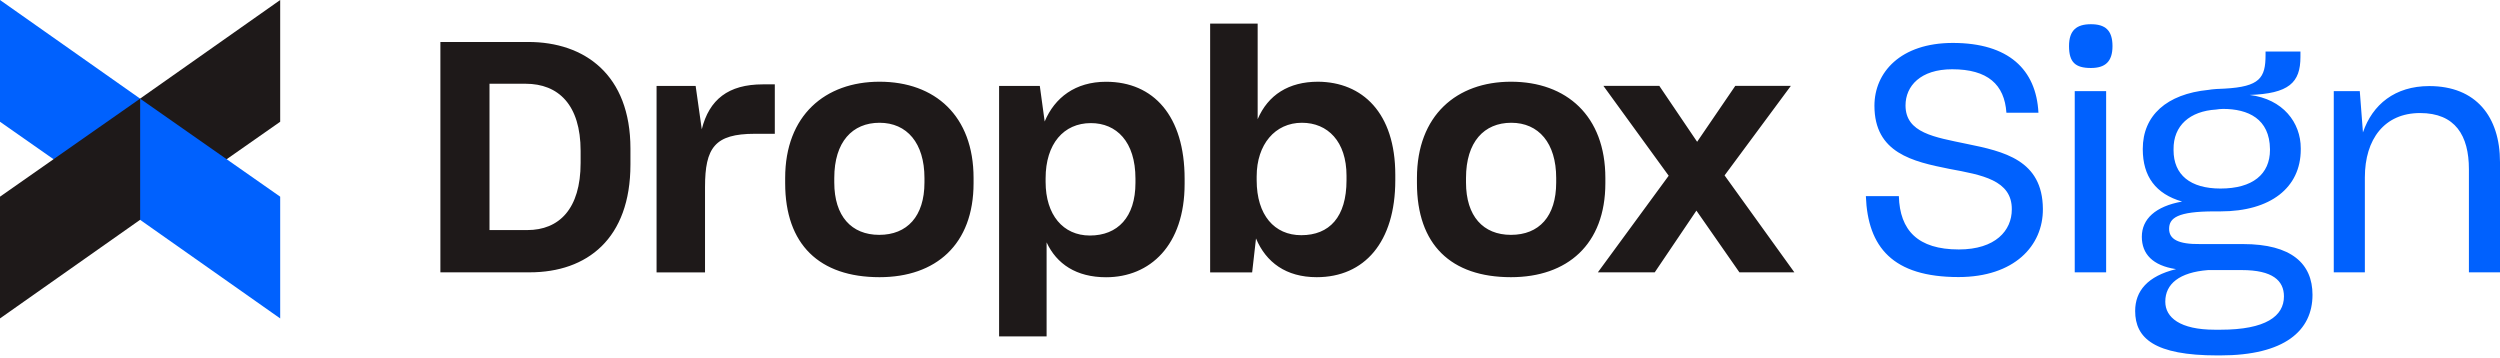
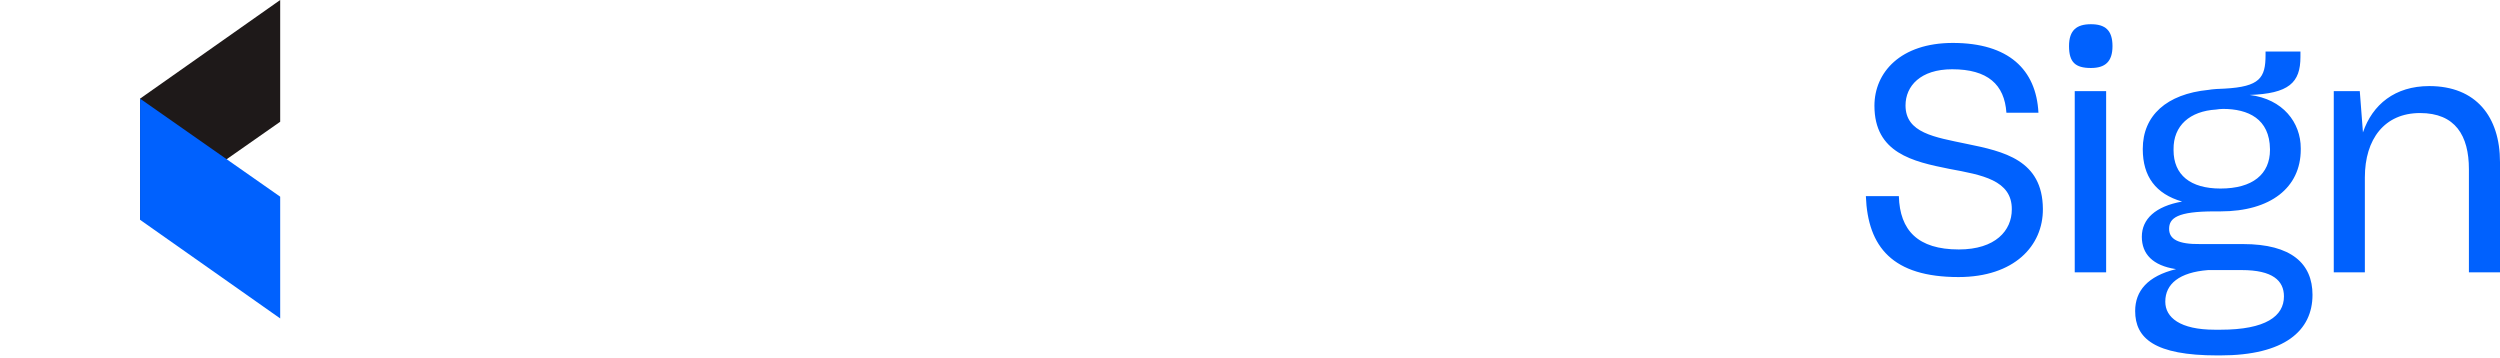
<svg xmlns="http://www.w3.org/2000/svg" width="300" height="43" viewBox="0 0 300 43" fill="none">
-   <path d="M0 14.609L16.811 26.375V11.833L0 0V14.609Z" fill="#0061FE" />
  <path d="M33.623 0.001L16.811 11.834V26.375L33.623 14.609V0.001Z" fill="#1E1919" />
-   <path d="M33.623 23.603L16.811 11.837V26.379L33.623 38.212V23.603Z" fill="#0061FE" />
-   <path d="M0 38.211L16.811 26.378V11.837L0 23.603V38.211Z" fill="#1E1919" />
-   <path d="M52.847 5.037H63.397C70.144 5.037 75.653 8.952 75.653 17.834V19.732C75.653 28.646 70.454 32.68 63.556 32.68H52.847V5.037ZM58.74 10.044V27.608H63.278C67.075 27.608 69.674 25.088 69.674 19.547V18.111C69.674 12.57 67.001 10.05 63.079 10.05H58.74V10.044ZM78.788 10.315H83.478L84.213 15.513C85.106 11.948 87.394 10.123 91.541 10.123H92.977V16.055H90.575C85.767 16.055 84.603 17.721 84.603 22.45V32.687H78.788V10.315ZM94.22 21.98V21.359C94.22 13.839 99.029 9.806 105.544 9.806C112.211 9.806 116.828 13.912 116.828 21.359V21.98C116.828 29.347 112.291 33.262 105.544 33.262C98.334 33.262 94.22 29.347 94.22 21.98ZM110.935 21.901V21.359C110.935 17.172 108.838 14.732 105.544 14.732C102.29 14.732 100.113 17.02 100.113 21.359V21.901C100.113 25.935 102.171 28.183 105.505 28.183C108.845 28.183 110.935 25.974 110.935 21.901ZM119.891 10.315H124.778L125.361 14.58C126.564 11.71 129.045 9.812 132.729 9.812C138.431 9.812 142.154 13.919 142.154 21.445V22.066C142.154 29.433 138.007 33.269 132.729 33.269C129.164 33.269 126.796 31.682 125.592 29.083V40.365H119.891V10.315ZM136.255 21.941V21.438C136.255 16.981 133.966 14.772 130.904 14.772C127.649 14.772 125.473 17.252 125.473 21.398V21.828C125.473 25.783 127.57 28.263 130.785 28.263C134.124 28.263 136.255 26.054 136.255 21.941ZM150.72 28.613L150.258 32.687H145.217V2.829H150.919V14.302C152.163 11.393 154.643 9.806 158.168 9.806C163.479 9.845 167.435 13.529 167.435 20.968V21.63C167.435 29.076 163.711 33.262 158.009 33.262C154.325 33.262 151.924 31.483 150.72 28.613ZM161.582 21.63V21.087C161.582 16.981 159.332 14.732 156.23 14.732C153.009 14.732 150.8 17.331 150.8 21.167V21.63C150.8 25.816 152.93 28.223 156.151 28.223C159.524 28.223 161.582 26.054 161.582 21.63ZM170.034 21.98V21.359C170.034 13.839 174.804 9.806 181.318 9.806C187.985 9.806 192.643 13.912 192.643 21.359V21.98C192.643 29.347 188.066 33.262 181.318 33.262C174.102 33.262 170.034 29.347 170.034 21.98ZM186.743 21.901V21.359C186.743 17.172 184.646 14.732 181.352 14.732C178.098 14.732 175.921 17.02 175.921 21.359V21.901C175.921 25.935 177.979 28.183 181.312 28.183C184.692 28.183 186.743 25.974 186.743 21.901ZM200.242 21.087L192.411 10.308H199.119L203.656 17.014L208.232 10.308H214.9L206.949 21.048L215.324 32.68H208.729L203.569 25.273L198.569 32.68H191.743L200.242 21.087Z" fill="#1E1919" />
+   <path d="M33.623 23.603L16.811 11.837V26.379L33.623 38.212V23.603" fill="#0061FE" />
  <path d="M235.02 33.247C241.682 33.247 245.185 29.516 245.146 25.062C245.109 19.199 240.464 18.172 235.972 17.258C232.165 16.458 228.663 15.963 228.663 12.652C228.663 10.329 230.452 8.312 234.259 8.312C238.522 8.312 240.54 10.139 240.769 13.527H244.613C244.347 8.35 241.035 5.152 234.335 5.152C228.054 5.152 224.932 8.692 224.932 12.69C224.932 18.362 229.538 19.39 233.916 20.265C237.799 20.989 241.454 21.598 241.416 25.138C241.416 27.651 239.474 29.935 235.059 29.935C230.147 29.935 227.978 27.651 227.863 23.539H223.904C224.132 29.668 227.14 33.247 235.02 33.247ZM250.91 8.159C252.623 8.159 253.499 7.398 253.499 5.533C253.499 3.629 252.623 2.906 250.91 2.906C249.197 2.906 248.283 3.629 248.283 5.533C248.283 7.474 249.044 8.159 250.91 8.159ZM252.737 32.676V10.938H248.968V32.676H252.737ZM266.422 42.65C274.15 42.65 277.5 39.68 277.5 35.379C277.5 31.648 274.987 29.288 269.163 29.288H264.062C261.32 29.326 260.293 28.678 260.293 27.46C260.293 26.166 261.282 25.366 265.737 25.366H266.46C272.475 25.366 276.091 22.511 276.091 17.943V17.791C276.091 14.707 273.96 11.89 269.962 11.395H269.886C274.683 11.243 276.053 9.911 276.053 6.827V6.18H271.866V6.599C271.866 9.339 271.18 10.405 266.955 10.634C266.46 10.634 265.394 10.71 265.013 10.786C259.988 11.281 257.133 13.87 257.133 17.867V17.905C257.133 21.179 258.694 23.273 261.853 24.186C258.655 24.757 257.019 26.28 257.019 28.412C257.019 30.468 258.313 31.876 261.13 32.295C257.704 33.133 256.219 34.922 256.219 37.32C256.219 40.594 258.542 42.65 266.079 42.65H266.422ZM266.46 22.625C262.844 22.625 260.826 20.989 260.826 18.019V17.943C260.787 15.05 262.805 13.337 265.927 13.146C266.194 13.108 266.422 13.07 266.764 13.07C269.772 13.07 272.361 14.25 272.398 17.905V17.981C272.398 20.912 270.305 22.625 266.46 22.625ZM265.775 39.566C261.587 39.566 259.836 38.081 259.836 36.216V36.178C259.836 34.084 261.511 32.676 264.975 32.409H269.011C272.703 32.409 274.074 33.666 274.074 35.569C274.074 37.929 271.904 39.566 266.46 39.566H265.775ZM283.783 21.293C283.783 16.687 286.143 13.565 290.407 13.565C294.633 13.565 296.269 16.268 296.269 20.303V32.676H300V19.466C300 13.984 297.107 10.329 291.51 10.329C287.399 10.329 284.696 12.537 283.554 15.887L283.174 10.938H280.052V32.676H283.783V21.293Z" fill="#0061FE" />
</svg>